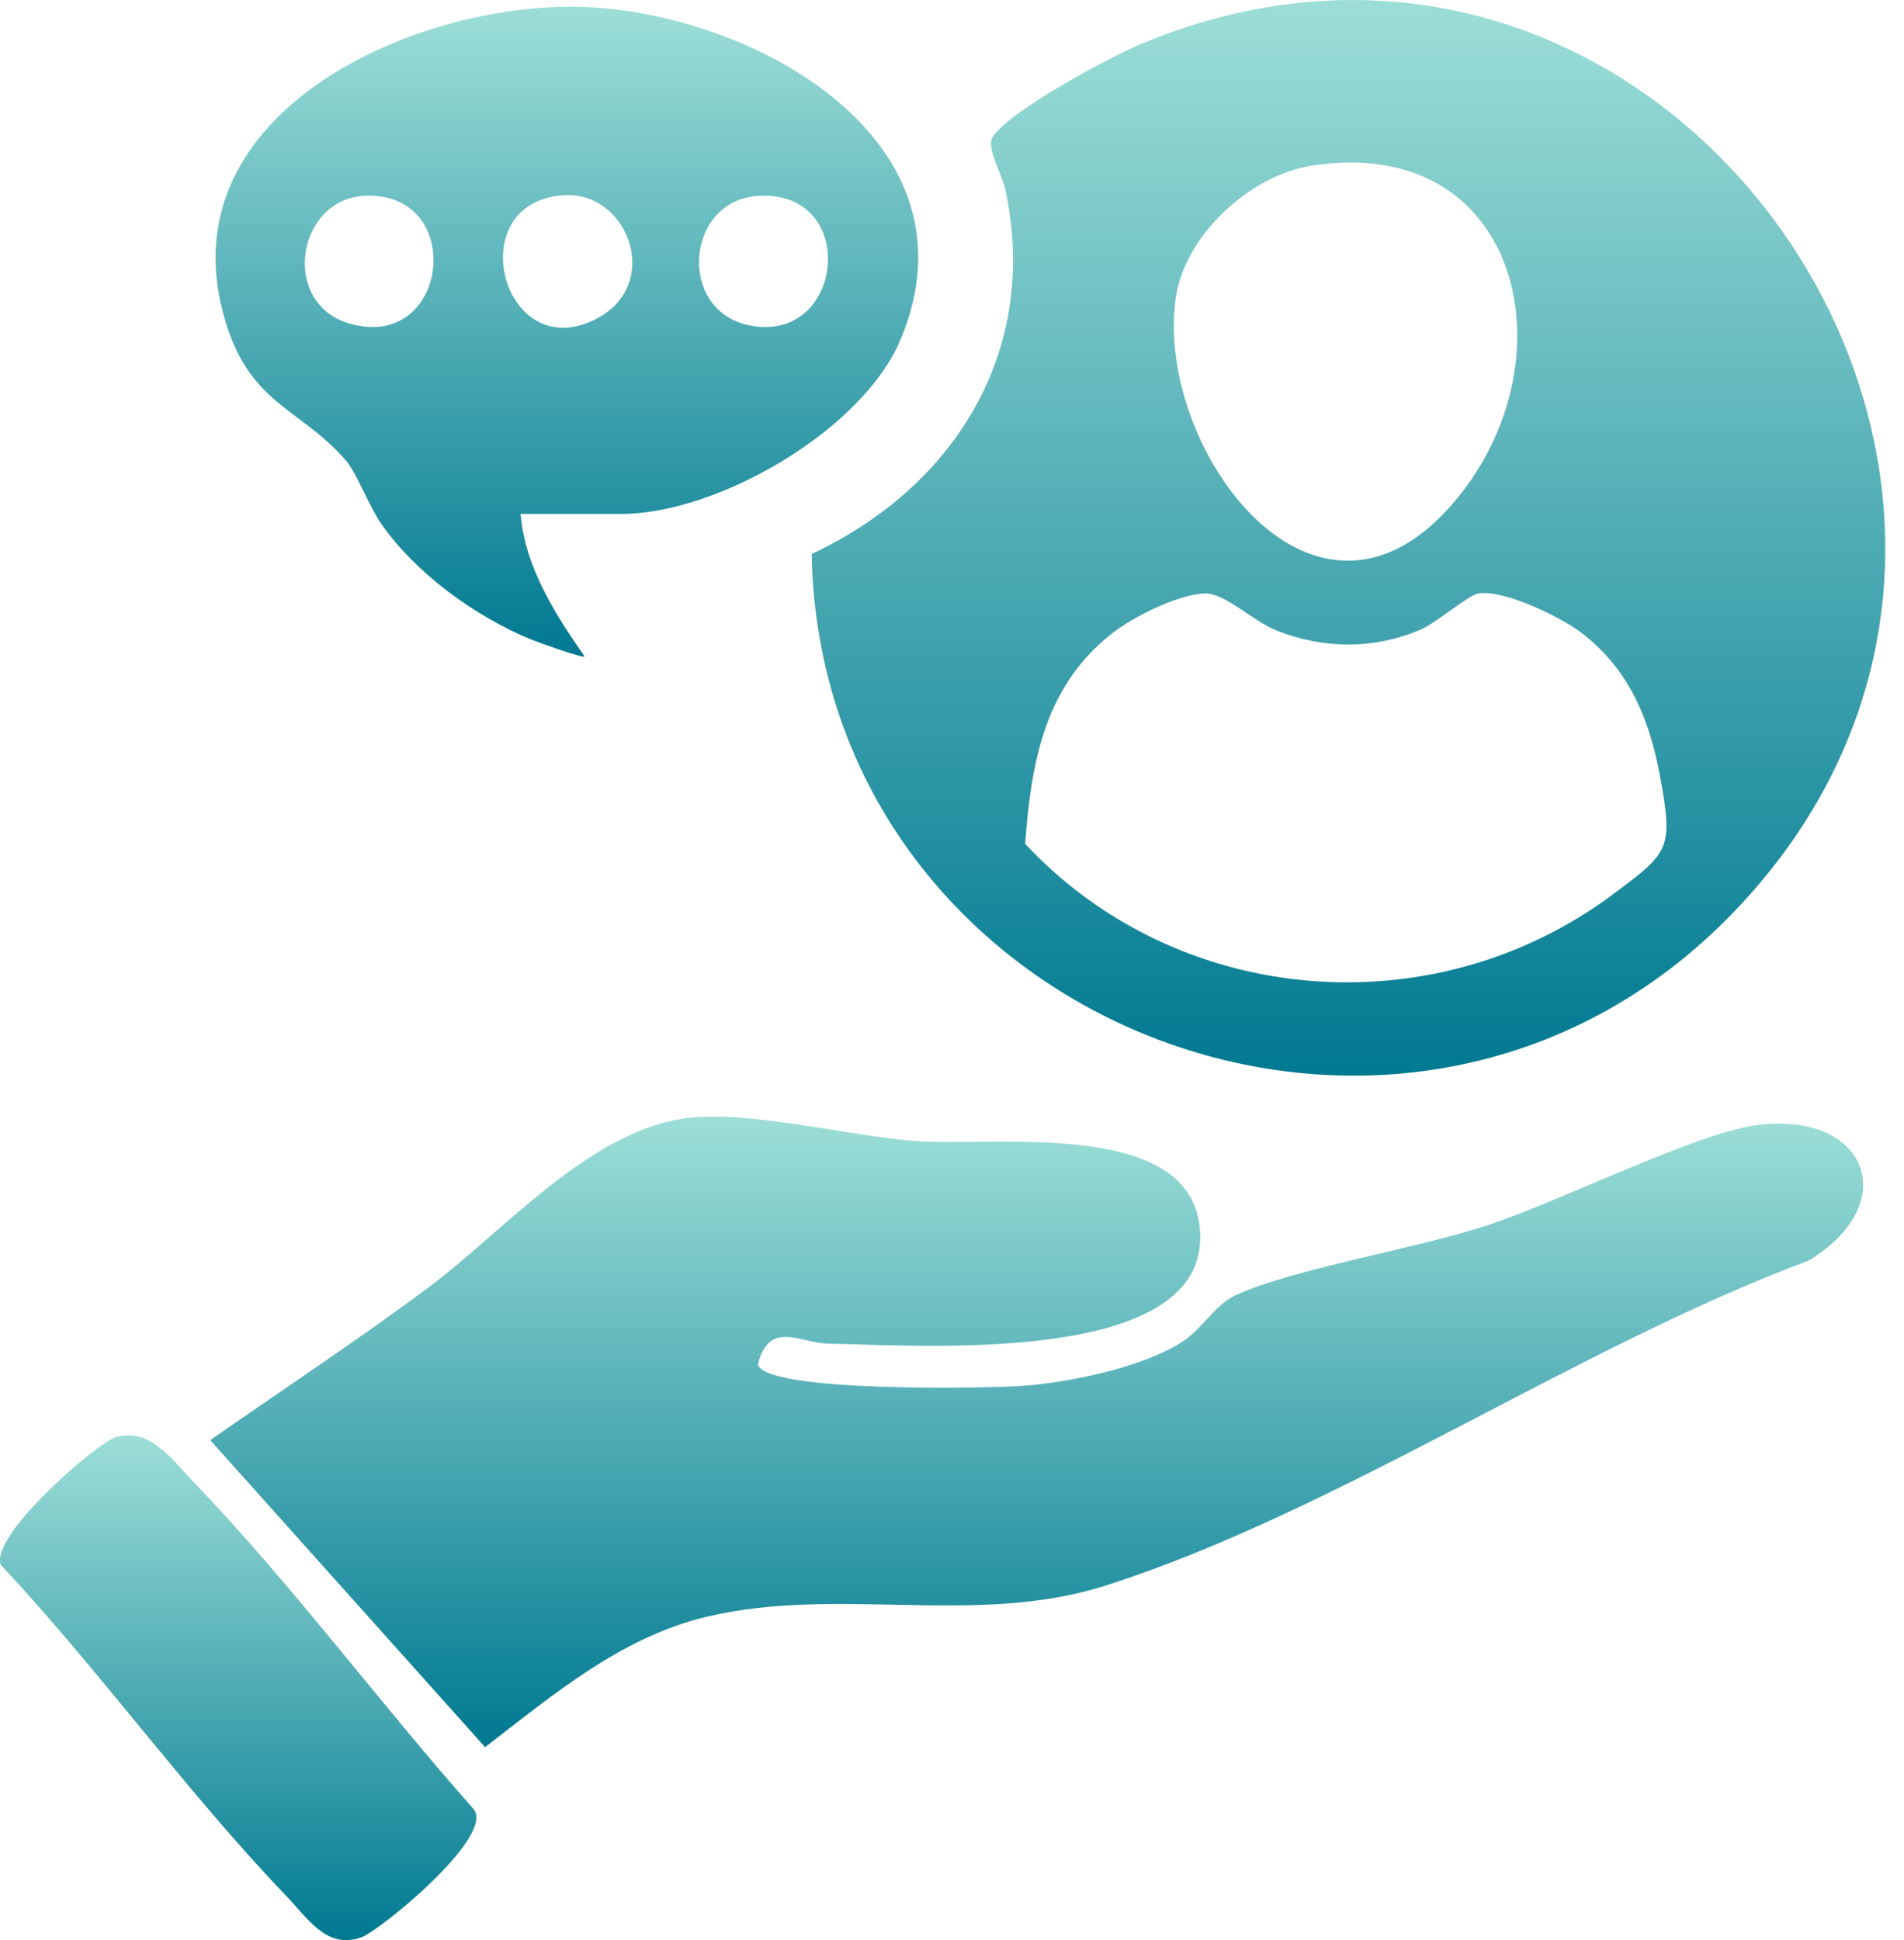
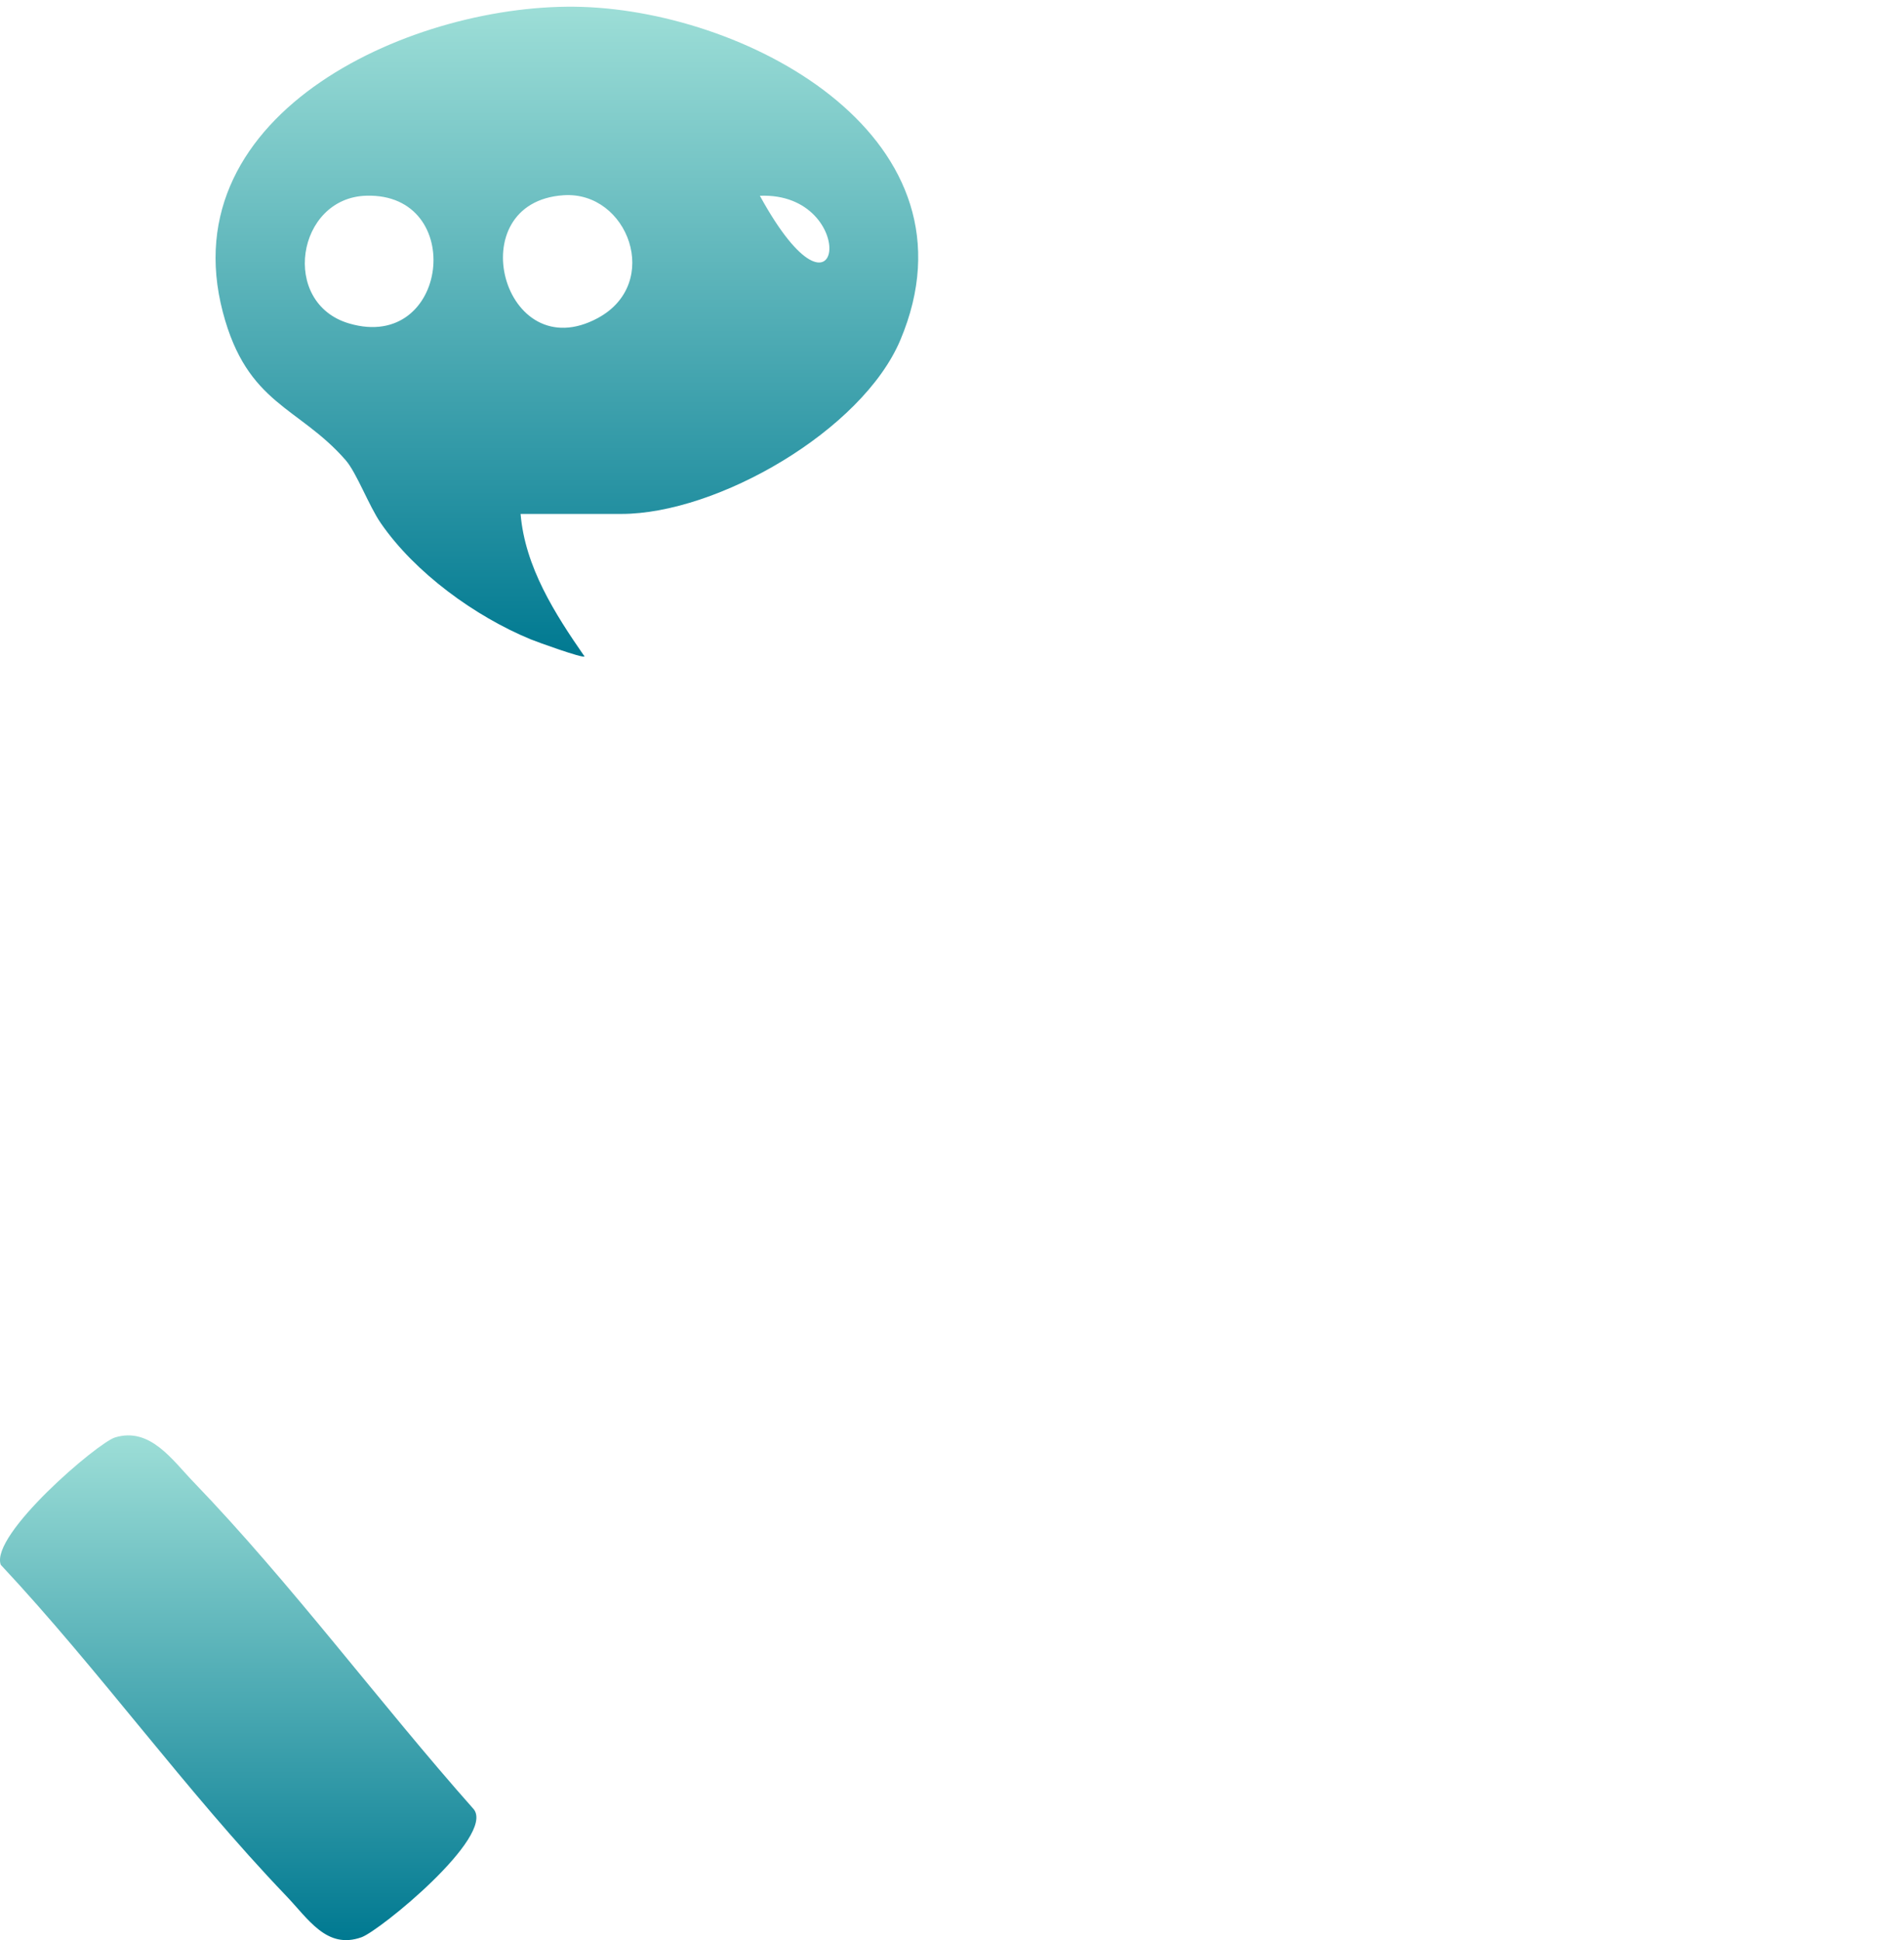
<svg xmlns="http://www.w3.org/2000/svg" width="53" height="54" viewBox="0 0 53 54" fill="none">
-   <path d="M19.167 31.114C20.835 30.912 23.626 31.607 25.439 31.757C27.684 31.942 33.421 31.048 33.41 34.456C33.395 38.045 25.458 37.431 23.082 37.4C22.273 37.391 21.414 36.718 21.098 37.972C21.274 38.761 27.496 38.646 28.493 38.571C29.795 38.472 31.8 38.057 32.903 37.351C33.475 36.985 33.82 36.309 34.409 36.042C36.013 35.313 39.435 34.752 41.389 34.109C43.343 33.467 47.033 31.635 48.712 31.346C51.886 30.805 53.068 33.429 50.344 35.087C43.922 37.478 37.205 42.08 30.773 44.132C27.168 45.284 23.331 44.132 19.676 44.998C17.286 45.565 15.389 47.179 13.503 48.628L5.852 40.084C7.88 38.669 9.935 37.316 11.922 35.838C14.028 34.271 16.423 31.442 19.163 31.114H19.167Z" fill="url(#paint0_linear_688_341)" />
  <path d="M3.204 40.008C4.182 39.711 4.804 40.647 5.39 41.252C8.095 44.059 10.588 47.428 13.189 50.359C13.778 51.122 10.574 53.737 10.063 53.92C9.092 54.267 8.585 53.411 7.956 52.757C5.17 49.848 2.777 46.499 0.021 43.553C-0.281 42.718 2.716 40.156 3.204 40.008Z" fill="url(#paint1_linear_688_341)" />
-   <path d="M22.594 15.418C26.592 13.549 28.952 9.738 27.982 5.262C27.9 4.887 27.453 4.096 27.625 3.823C28.085 3.094 30.872 1.597 31.75 1.229C46.6 -4.987 59.406 13.82 48.25 25.396C39.08 34.907 22.835 28.481 22.594 15.42V15.418ZM36.504 4.612C34.809 4.877 33.004 6.529 32.737 8.241C32.103 12.315 36.433 18.412 40.306 14.166C43.864 10.267 42.44 3.683 36.504 4.612ZM33.499 16.517C32.733 16.573 31.526 17.173 30.922 17.655C29.07 19.131 28.704 21.232 28.535 23.484C32.778 28.035 39.883 28.625 44.881 24.904C46.447 23.738 46.583 23.65 46.221 21.669C45.931 20.064 45.38 18.685 44.075 17.653C43.49 17.191 41.881 16.405 41.154 16.517C40.876 16.56 39.984 17.335 39.551 17.52C38.252 18.077 36.863 18.07 35.544 17.554C34.88 17.296 34.077 16.474 33.499 16.517Z" fill="url(#paint2_linear_688_341)" />
-   <path d="M14.491 14.302C14.614 15.782 15.448 17.085 16.272 18.273C16.21 18.322 14.975 17.877 14.768 17.793C13.222 17.154 11.555 15.945 10.602 14.564C10.269 14.083 9.929 13.16 9.621 12.807C8.314 11.308 6.881 11.269 6.204 8.692C4.728 3.079 11.6 0.042 16.21 0.192C20.948 0.347 27.411 3.898 25.061 9.467C23.996 11.985 19.967 14.304 17.298 14.304H14.491V14.302ZM10.2 5.447C8.251 5.501 7.791 8.441 9.722 9.004C12.497 9.815 12.998 5.371 10.2 5.447ZM15.689 5.434C12.764 5.627 14.003 10.278 16.642 8.852C18.434 7.884 17.483 5.316 15.689 5.434ZM21.152 5.449C19.098 5.533 18.836 8.568 20.78 9.037C23.475 9.686 23.976 5.333 21.152 5.449Z" fill="url(#paint3_linear_688_341)" />
+   <path d="M14.491 14.302C14.614 15.782 15.448 17.085 16.272 18.273C16.21 18.322 14.975 17.877 14.768 17.793C13.222 17.154 11.555 15.945 10.602 14.564C10.269 14.083 9.929 13.16 9.621 12.807C8.314 11.308 6.881 11.269 6.204 8.692C4.728 3.079 11.6 0.042 16.21 0.192C20.948 0.347 27.411 3.898 25.061 9.467C23.996 11.985 19.967 14.304 17.298 14.304H14.491V14.302ZM10.2 5.447C8.251 5.501 7.791 8.441 9.722 9.004C12.497 9.815 12.998 5.371 10.2 5.447ZM15.689 5.434C12.764 5.627 14.003 10.278 16.642 8.852C18.434 7.884 17.483 5.316 15.689 5.434ZM21.152 5.449C23.475 9.686 23.976 5.333 21.152 5.449Z" fill="url(#paint3_linear_688_341)" />
  <defs>
    <linearGradient id="paint0_linear_688_341" x1="28.857" y1="31.078" x2="28.857" y2="48.628" gradientUnits="userSpaceOnUse">
      <stop stop-color="#9DDED7" />
      <stop offset="1" stop-color="#007991" />
    </linearGradient>
    <linearGradient id="paint1_linear_688_341" x1="6.631" y1="39.951" x2="6.631" y2="54" gradientUnits="userSpaceOnUse">
      <stop stop-color="#9DDED7" />
      <stop offset="1" stop-color="#007991" />
    </linearGradient>
    <linearGradient id="paint2_linear_688_341" x1="37.536" y1="0" x2="37.536" y2="29.94" gradientUnits="userSpaceOnUse">
      <stop stop-color="#9DDED7" />
      <stop offset="1" stop-color="#007991" />
    </linearGradient>
    <linearGradient id="paint3_linear_688_341" x1="15.78" y1="0.187" x2="15.78" y2="18.276" gradientUnits="userSpaceOnUse">
      <stop stop-color="#9DDED7" />
      <stop offset="1" stop-color="#007991" />
    </linearGradient>
  </defs>
</svg>